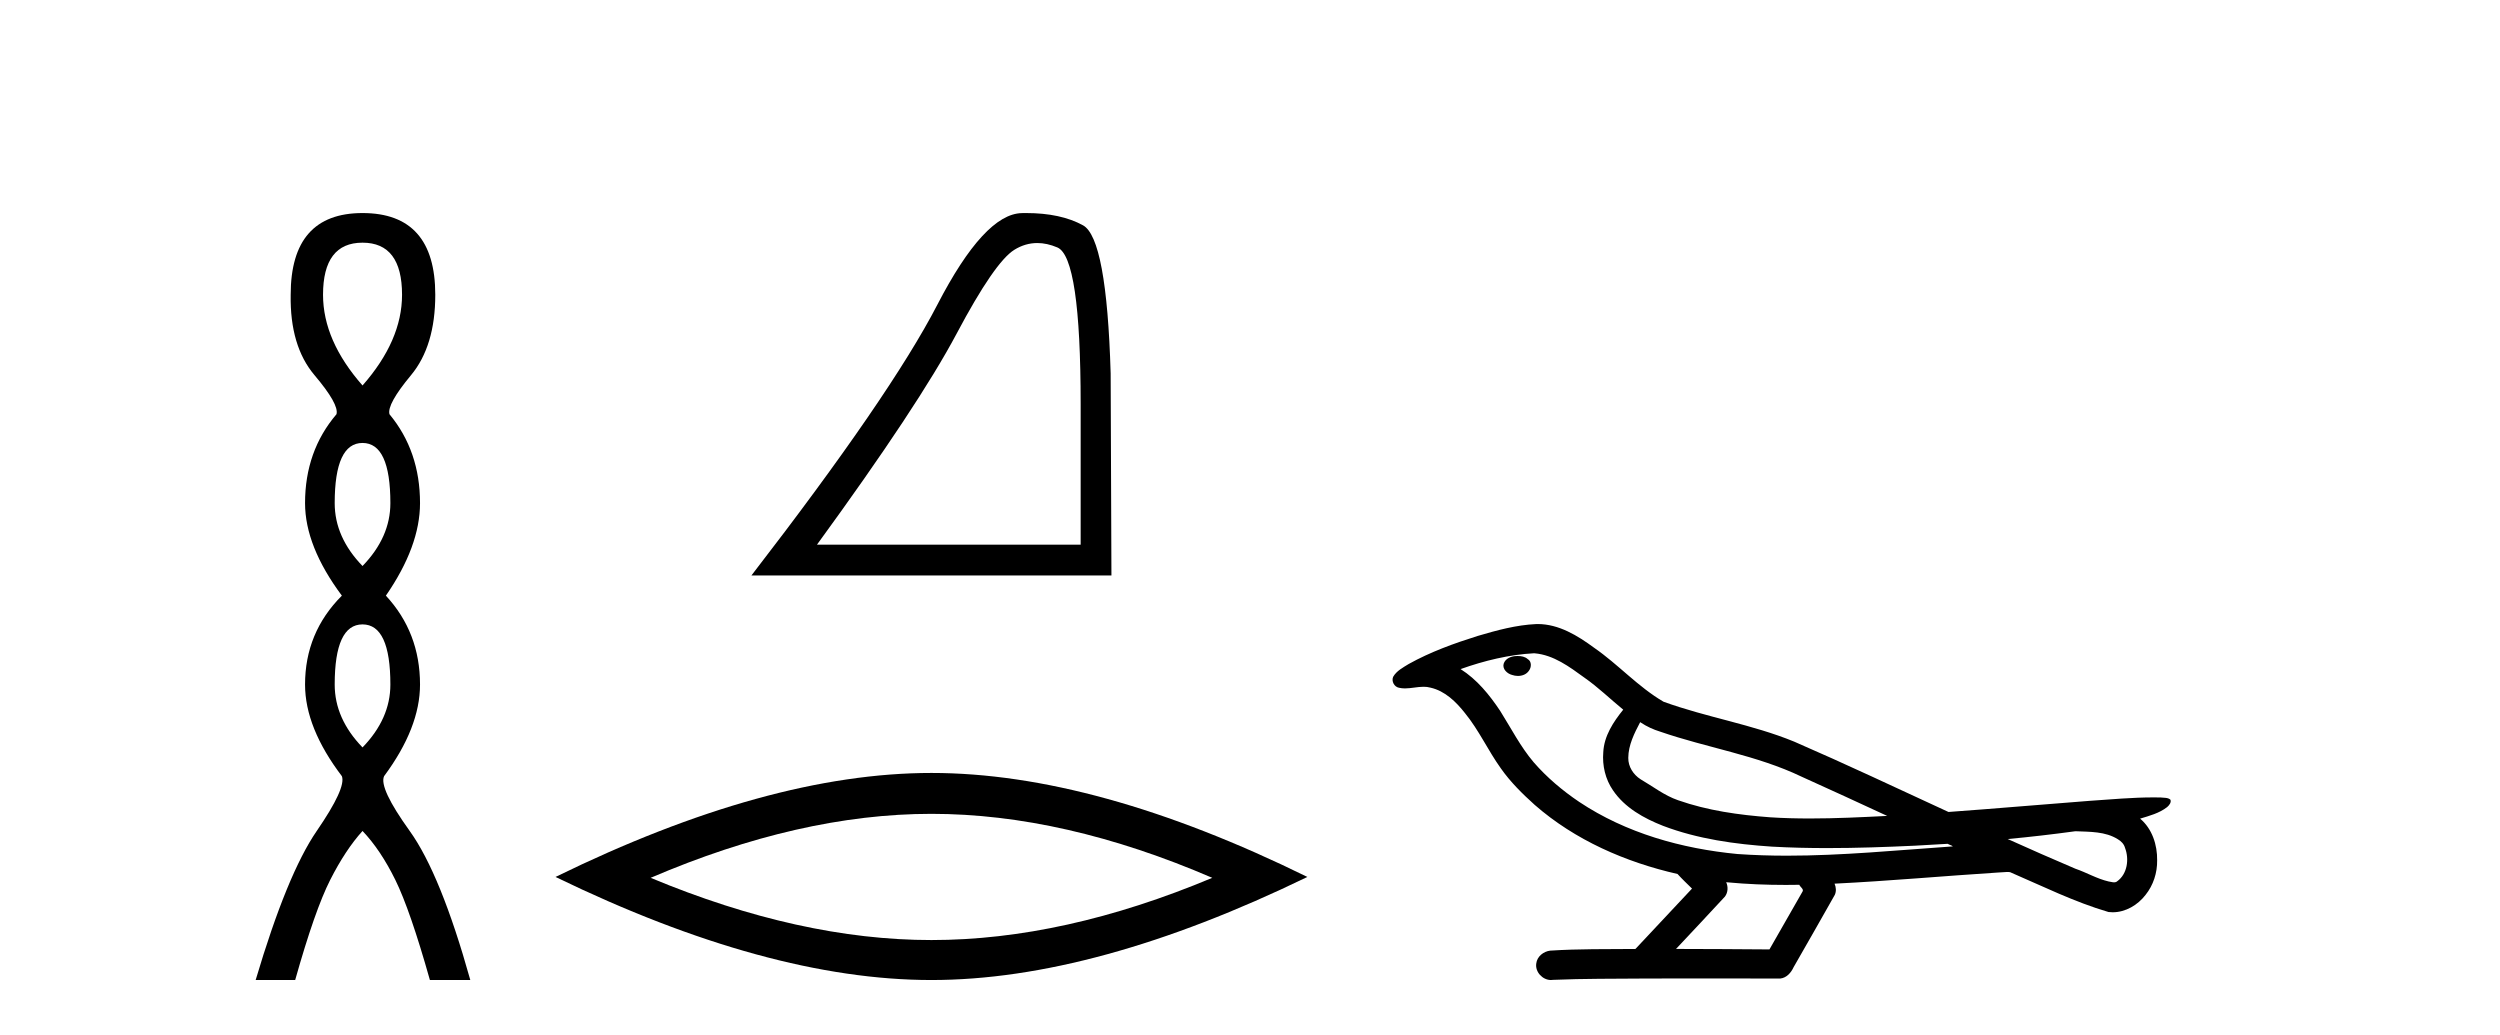
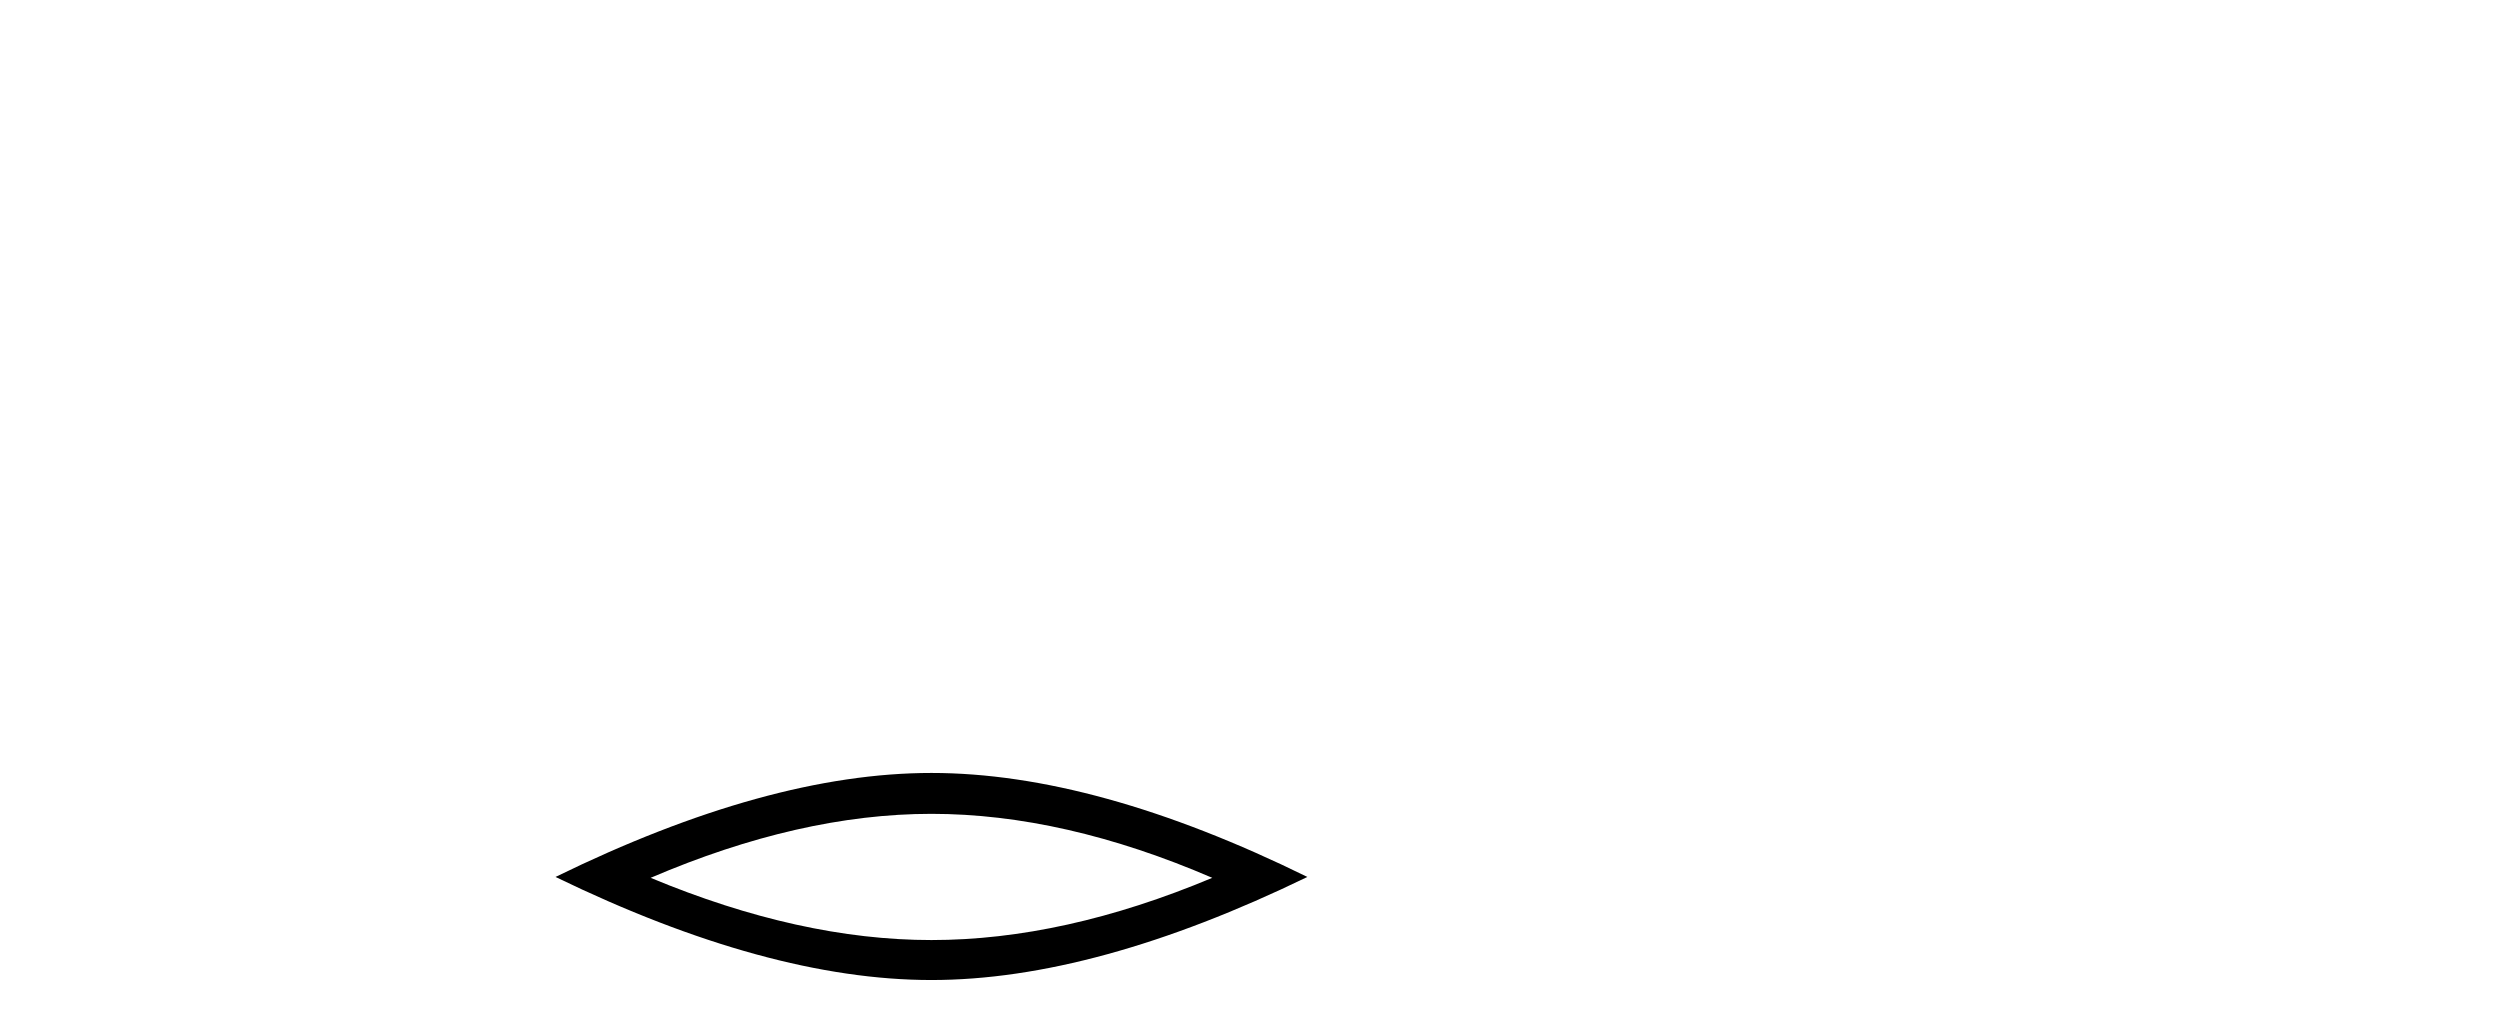
<svg xmlns="http://www.w3.org/2000/svg" width="99.0" height="41.0">
-   <path d="M 14.356 9.61 Q 15.921 9.61 15.921 11.673 Q 15.921 13.487 14.356 15.265 Q 12.792 13.487 12.792 11.673 Q 12.792 9.61 14.356 9.61 ZM 14.356 17.541 Q 15.459 17.541 15.459 19.924 Q 15.459 21.276 14.356 22.414 Q 13.254 21.276 13.254 19.924 Q 13.254 17.541 14.356 17.541 ZM 14.356 24.726 Q 15.459 24.726 15.459 27.108 Q 15.459 28.46 14.356 29.598 Q 13.254 28.46 13.254 27.108 Q 13.254 24.726 14.356 24.726 ZM 14.356 8.437 Q 11.511 8.437 11.511 11.673 Q 11.476 13.7 12.454 14.856 Q 13.432 16.012 13.325 16.403 Q 12.08 17.862 12.08 19.924 Q 12.08 21.631 13.538 23.588 Q 12.08 25.046 12.08 27.108 Q 12.08 28.816 13.538 30.736 Q 13.716 31.198 12.543 32.906 Q 11.369 34.613 10.124 38.809 L 11.689 38.809 Q 12.471 36.035 13.076 34.844 Q 13.681 33.652 14.356 32.906 Q 15.068 33.652 15.655 34.844 Q 16.241 36.035 17.024 38.809 L 18.624 38.809 Q 17.451 34.613 16.224 32.906 Q 14.997 31.198 15.21 30.736 Q 16.633 28.816 16.633 27.108 Q 16.633 25.046 15.281 23.588 Q 16.633 21.631 16.633 19.924 Q 16.633 17.862 15.423 16.403 Q 15.317 16.012 16.277 14.856 Q 17.237 13.7 17.237 11.673 Q 17.237 8.437 14.356 8.437 Z" style="fill:#000000;stroke:none" />
-   <path d="M 41.077 9.624 Q 41.46 9.624 41.872 9.799 Q 42.794 10.189 42.794 16.004 L 42.794 21.569 L 32.352 21.569 Q 36.385 16.036 37.886 13.206 Q 39.387 10.377 40.168 9.892 Q 40.601 9.624 41.077 9.624 ZM 40.633 8.437 Q 40.55 8.437 40.465 8.439 Q 38.98 8.47 37.12 12.065 Q 35.26 15.66 29.757 22.788 L 44.013 22.788 L 43.982 14.785 Q 43.826 9.439 42.888 8.923 Q 42.004 8.437 40.633 8.437 Z" style="fill:#000000;stroke:none" />
-   <path d="M 36.885 32.228 Q 42.129 32.228 48.006 34.762 Q 42.129 37.226 36.885 37.226 Q 31.677 37.226 25.765 34.762 Q 31.677 32.228 36.885 32.228 ZM 36.885 30.609 Q 30.41 30.609 21.999 34.727 Q 30.41 38.809 36.885 38.809 Q 43.361 38.809 51.772 34.727 Q 43.396 30.609 36.885 30.609 Z" style="fill:#000000;stroke:none" />
-   <path d="M 60.102 25.978 C 60.089 25.978 60.077 25.978 60.064 25.979 C 59.854 25.98 59.611 26.069 59.544 26.287 C 59.488 26.499 59.689 26.678 59.876 26.727 C 59.95 26.753 60.03 26.767 60.11 26.767 C 60.281 26.767 60.45 26.704 60.547 26.558 C 60.648 26.425 60.66 26.192 60.497 26.1 C 60.39 26.003 60.243 25.978 60.102 25.978 ZM 64.951 28.597 L 64.965 28.606 L 64.975 28.613 C 65.212 28.771 65.472 28.89 65.746 28.974 C 67.596 29.614 69.567 29.904 71.342 30.756 C 72.476 31.266 73.604 31.788 74.733 32.31 C 73.714 32.362 72.694 32.412 71.673 32.412 C 71.148 32.412 70.623 32.399 70.099 32.365 C 68.864 32.273 67.621 32.1 66.451 31.689 C 65.91 31.503 65.455 31.142 64.967 30.859 C 64.68 30.676 64.474 30.358 64.48 30.011 C 64.483 29.504 64.72 29.036 64.951 28.597 ZM 60.752 25.869 L 60.769 25.871 L 60.772 25.871 C 61.524 25.936 62.151 26.406 62.744 26.836 C 63.29 27.217 63.765 27.682 64.28 28.103 C 63.888 28.588 63.521 29.144 63.49 29.788 C 63.446 30.315 63.571 30.857 63.873 31.294 C 64.338 31.984 65.097 32.405 65.856 32.703 C 67.232 33.226 68.707 33.43 70.17 33.527 C 70.903 33.568 71.636 33.584 72.369 33.584 C 73.524 33.584 74.68 33.543 75.834 33.489 C 76.265 33.468 76.696 33.443 77.127 33.415 C 77.172 33.449 77.425 33.521 77.286 33.521 C 77.283 33.521 77.281 33.521 77.279 33.521 C 75.111 33.671 72.937 33.885 70.762 33.885 C 70.108 33.885 69.454 33.865 68.8 33.819 C 66.596 33.607 64.392 32.993 62.535 31.754 C 61.874 31.308 61.259 30.79 60.735 30.187 C 60.21 29.569 59.837 28.835 59.406 28.15 C 58.983 27.516 58.49 26.907 57.839 26.496 C 58.777 26.162 59.756 25.923 60.752 25.869 ZM 82.184 32.917 L 82.195 32.917 C 82.76 32.942 83.37 32.922 83.865 33.233 C 83.999 33.31 84.111 33.425 84.152 33.578 C 84.321 34.022 84.246 34.61 83.838 34.901 C 83.803 34.931 83.762 34.941 83.72 34.941 C 83.648 34.941 83.569 34.913 83.5 34.906 C 83.041 34.8 82.628 34.552 82.182 34.4 C 81.285 34.018 80.394 33.627 79.506 33.226 C 80.401 33.143 81.294 33.038 82.184 32.917 ZM 68.357 34.936 C 68.376 34.937 68.395 34.939 68.414 34.941 C 69.18 35.013 69.95 35.043 70.719 35.043 C 70.897 35.043 71.075 35.041 71.253 35.038 C 71.287 35.126 71.437 35.208 71.383 35.301 C 70.945 36.066 70.508 36.831 70.07 37.597 C 68.837 37.586 67.603 37.581 66.37 37.578 C 67.015 36.886 67.669 36.202 68.308 35.504 C 68.429 35.343 68.44 35.116 68.357 34.936 ZM 60.891 24.712 C 60.872 24.712 60.853 24.712 60.834 24.713 C 60.043 24.749 59.273 24.96 58.518 25.183 C 57.58 25.478 56.646 25.815 55.787 26.293 C 55.561 26.433 55.303 26.565 55.168 26.803 C 55.094 26.977 55.211 27.2 55.399 27.235 C 55.479 27.254 55.559 27.261 55.638 27.261 C 55.882 27.261 56.128 27.196 56.372 27.196 C 56.464 27.196 56.556 27.205 56.648 27.231 C 57.222 27.36 57.664 27.795 58.016 28.243 C 58.566 28.917 58.928 29.722 59.434 30.428 C 59.814 30.969 60.285 31.433 60.774 31.873 C 62.372 33.271 64.371 34.141 66.43 34.61 C 66.613 34.811 66.81 34.998 67.004 35.188 C 66.257 35.985 65.51 36.782 64.763 37.579 C 63.638 37.589 62.511 37.572 61.388 37.645 C 61.121 37.677 60.867 37.877 60.836 38.155 C 60.785 38.49 61.087 38.809 61.417 38.809 C 61.446 38.809 61.476 38.807 61.505 38.802 C 62.713 38.751 63.922 38.76 65.13 38.75 C 65.781 38.747 66.432 38.746 67.083 38.746 C 68.222 38.746 69.361 38.749 70.5 38.75 C 70.75 38.723 70.929 38.516 71.027 38.3 C 71.57 37.345 72.123 36.394 72.659 35.435 C 72.722 35.295 72.709 35.13 72.648 34.993 C 74.803 34.887 76.953 34.691 79.106 34.553 C 79.23 34.553 79.358 34.53 79.482 34.53 C 79.523 34.53 79.563 34.532 79.602 34.539 C 80.887 35.093 82.151 35.721 83.497 36.116 C 83.553 36.123 83.608 36.126 83.663 36.126 C 84.174 36.126 84.656 35.838 84.962 35.44 C 85.272 35.055 85.43 34.562 85.423 34.069 C 85.432 33.459 85.226 32.816 84.748 32.418 C 85.117 32.306 85.51 32.203 85.818 31.961 C 85.897 31.893 85.993 31.779 85.949 31.668 C 85.848 31.576 85.691 31.598 85.564 31.58 C 85.471 31.578 85.378 31.577 85.285 31.577 C 84.439 31.577 83.595 31.656 82.752 31.713 C 80.888 31.856 79.025 32.019 77.16 32.154 C 75.129 31.217 73.103 30.26 71.053 29.37 C 69.379 28.682 67.571 28.406 65.875 27.788 C 64.867 27.2 64.084 26.312 63.127 25.651 C 62.473 25.17 61.73 24.712 60.891 24.712 Z" style="fill:#000000;stroke:none" />
+   <path d="M 36.885 32.228 Q 42.129 32.228 48.006 34.762 Q 42.129 37.226 36.885 37.226 Q 31.677 37.226 25.765 34.762 Q 31.677 32.228 36.885 32.228 ZM 36.885 30.609 Q 30.41 30.609 21.999 34.727 Q 30.41 38.809 36.885 38.809 Q 43.361 38.809 51.772 34.727 Q 43.396 30.609 36.885 30.609 " style="fill:#000000;stroke:none" />
</svg>